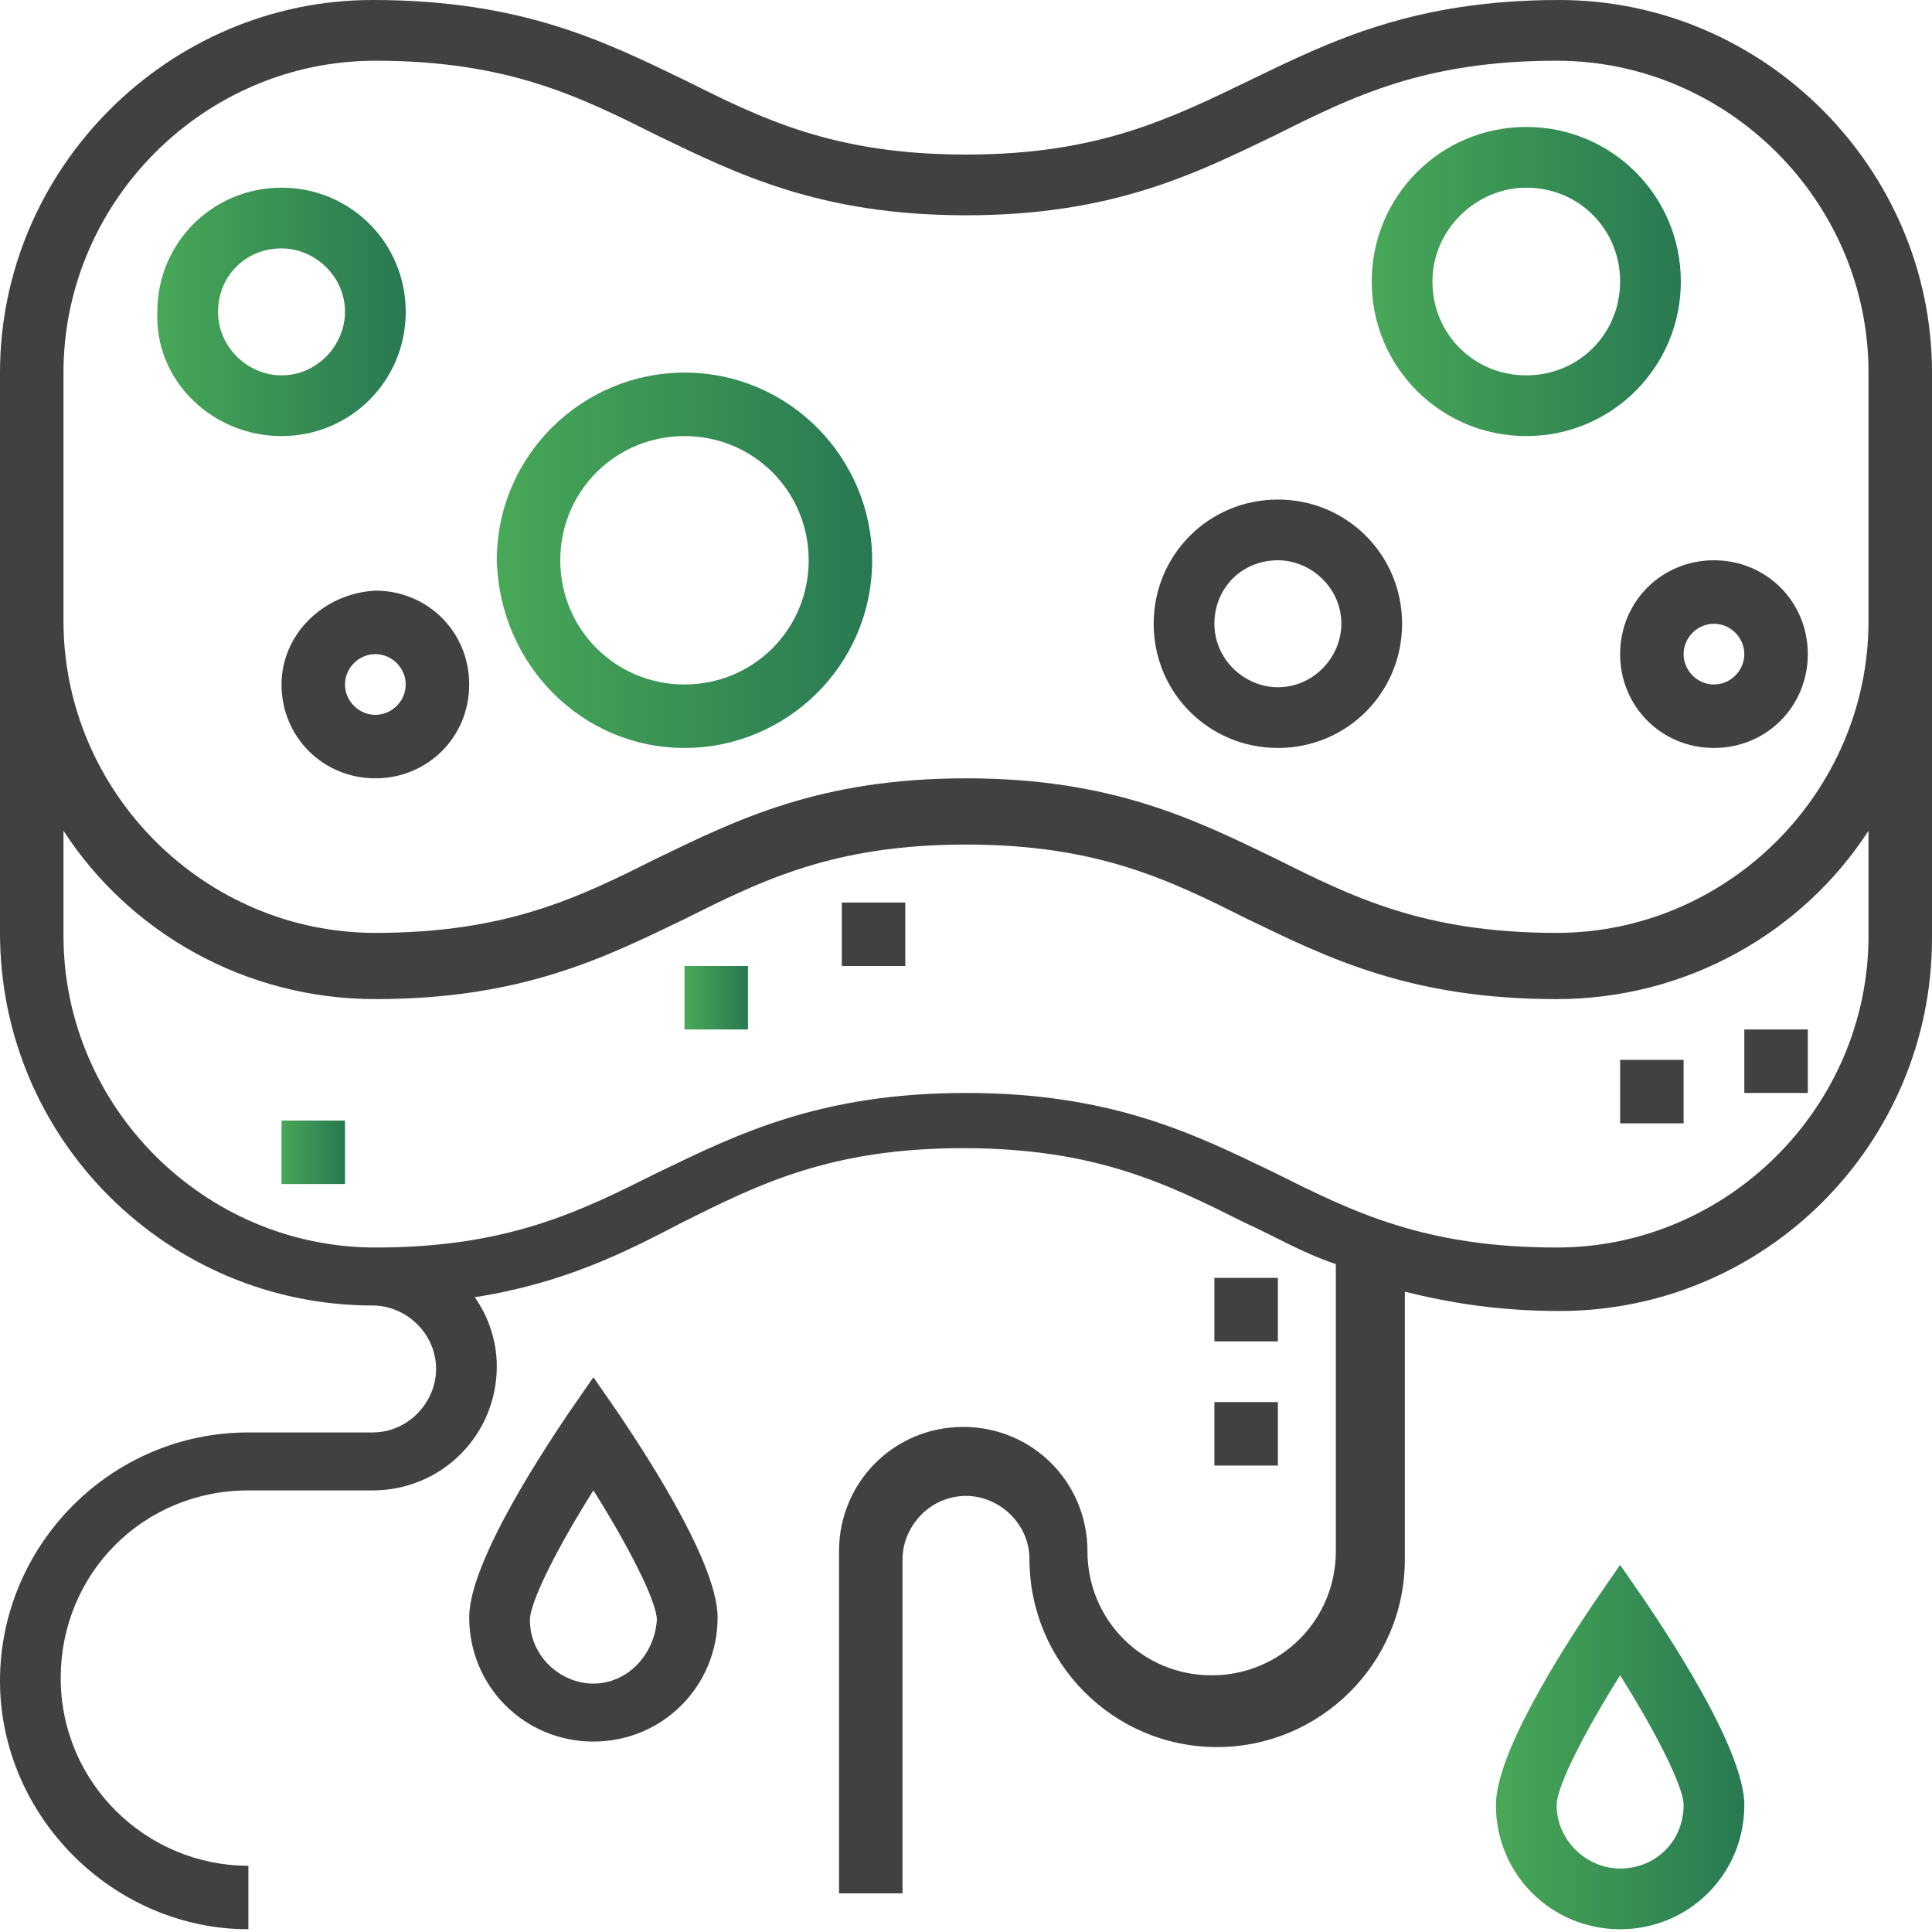
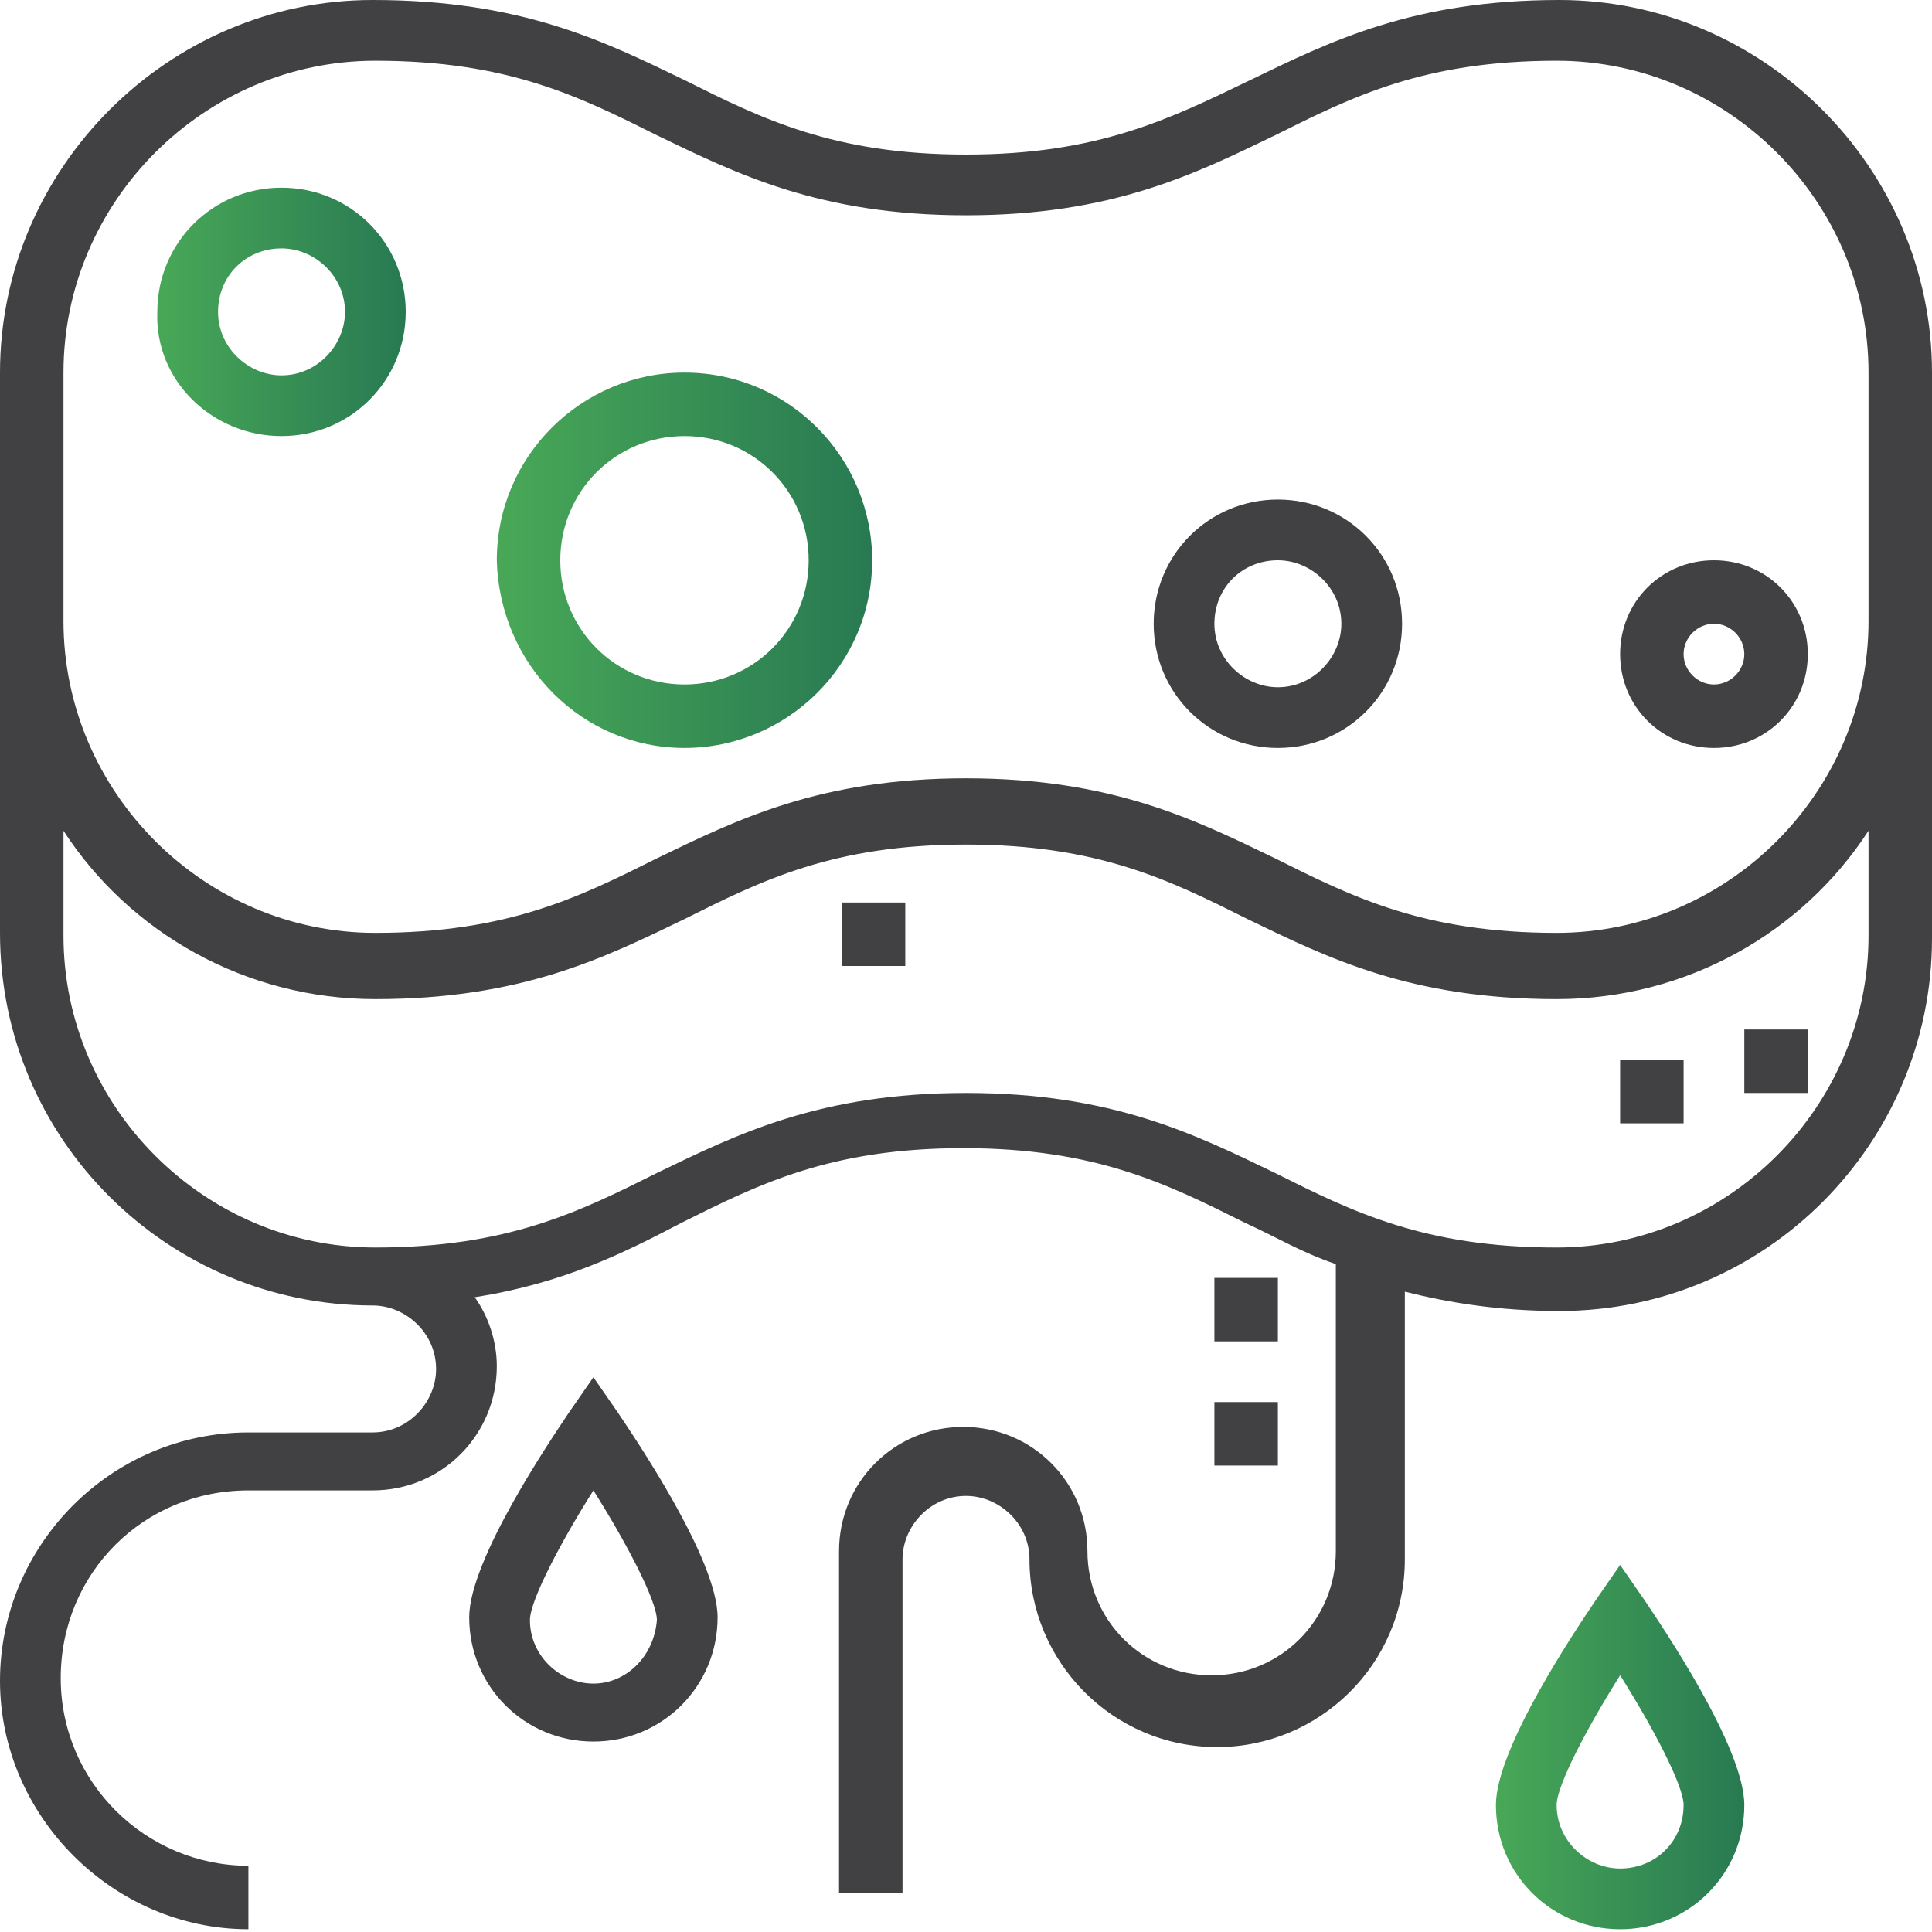
<svg xmlns="http://www.w3.org/2000/svg" version="1.1" id="Warstwa_1" x="0px" y="0px" viewBox="0 0 70 70" style="enable-background:new 0 0 70 70;" xml:space="preserve">
  <style type="text/css">
	.st0{fill:#414042;}
	.st1{fill:url(#SVGID_1_);}
	.st2{fill:url(#SVGID_2_);}
	.st3{fill:url(#SVGID_3_);}
	.st4{fill:url(#SVGID_4_);}
	.st5{fill:url(#SVGID_5_);}
	.st6{fill:url(#SVGID_6_);}
</style>
  <g>
    <path class="st0" d="M56.5,0c-5.3,0-8.3,1.5-11.2,2.9C42.4,4.3,39.8,5.6,35,5.6c-4.8,0-7.4-1.3-10.2-2.7C21.9,1.5,18.9,0,13.5,0   C6.1,0,0,6.1,0,13.5v20.3c0,7.5,6.1,13.5,13.5,13.5c1.2,0,2.3,1,2.3,2.3c0,1.2-1,2.3-2.3,2.3H9c-5,0-9,4.1-9,9s4.1,9,9,9v-2.3   c-3.7,0-6.8-3-6.8-6.8s3-6.8,6.8-6.8h4.5c2.5,0,4.5-2,4.5-4.5c0-0.9-0.3-1.8-0.8-2.5c3.2-0.5,5.4-1.6,7.5-2.7   c2.8-1.4,5.4-2.7,10.2-2.7c4.8,0,7.4,1.3,10.2,2.7c1.1,0.5,2.1,1.1,3.3,1.5v10.4c0,2.5-2,4.5-4.5,4.5c-2.5,0-4.5-2-4.5-4.5   c0-2.5-2-4.5-4.5-4.5c-2.5,0-4.5,2-4.5,4.5v12.4h2.3V56.5c0-1.2,1-2.3,2.3-2.3c1.2,0,2.3,1,2.3,2.3c0,3.7,3,6.8,6.8,6.8   c3.7,0,6.8-3,6.8-6.8v-9.7c1.6,0.4,3.4,0.7,5.6,0.7c7.5,0,13.5-6.1,13.5-13.5V13.5C70,6.1,63.9,0,56.5,0L56.5,0z M2.3,13.5   c0-6.2,5.1-11.3,11.3-11.3c4.8,0,7.4,1.3,10.2,2.7c2.9,1.4,5.9,2.9,11.2,2.9c5.3,0,8.3-1.5,11.2-2.9c2.8-1.4,5.4-2.7,10.2-2.7   c6.2,0,11.3,5.1,11.3,11.3v9c0,6.2-5.1,11.3-11.3,11.3c-4.8,0-7.4-1.3-10.2-2.7c-2.9-1.4-5.9-2.9-11.2-2.9c-5.3,0-8.3,1.5-11.2,2.9   c-2.8,1.4-5.4,2.7-10.2,2.7c-6.2,0-11.3-5.1-11.3-11.3V13.5z M67.7,33.9c0,6.2-5.1,11.3-11.3,11.3c-4.8,0-7.4-1.3-10.2-2.7   c-2.9-1.4-5.9-2.9-11.2-2.9c-5.3,0-8.3,1.5-11.2,2.9c-2.8,1.4-5.4,2.7-10.2,2.7c-6.2,0-11.3-5.1-11.3-11.3v-3.8   c2.4,3.7,6.6,6.1,11.3,6.1c5.3,0,8.3-1.5,11.2-2.9c2.8-1.4,5.4-2.7,10.2-2.7c4.8,0,7.4,1.3,10.2,2.7c2.9,1.4,5.9,2.9,11.2,2.9   c4.7,0,8.9-2.4,11.3-6.1V33.9z M67.7,33.9" />
    <linearGradient id="SVGID_1_" gradientUnits="userSpaceOnUse" x1="5.645" y1="11.29" x2="14.677" y2="11.29">
      <stop offset="0" style="stop-color:#48A857" />
      <stop offset="1" style="stop-color:#287952" />
    </linearGradient>
    <path class="st1" d="M10.2,15.8c2.5,0,4.5-2,4.5-4.5c0-2.5-2-4.5-4.5-4.5c-2.5,0-4.5,2-4.5,4.5C5.6,13.8,7.7,15.8,10.2,15.8   L10.2,15.8z M10.2,9c1.2,0,2.3,1,2.3,2.3c0,1.2-1,2.3-2.3,2.3c-1.2,0-2.3-1-2.3-2.3C7.9,10,8.9,9,10.2,9L10.2,9z M10.2,9" />
    <linearGradient id="SVGID_2_" gradientUnits="userSpaceOnUse" x1="18.064" y1="20.323" x2="31.613" y2="20.323">
      <stop offset="0" style="stop-color:#48A857" />
      <stop offset="1" style="stop-color:#287952" />
    </linearGradient>
    <path class="st2" d="M24.8,27.1c3.7,0,6.8-3,6.8-6.8c0-3.7-3-6.8-6.8-6.8c-3.7,0-6.8,3-6.8,6.8C18.1,24.1,21.1,27.1,24.8,27.1   L24.8,27.1z M24.8,15.8c2.5,0,4.5,2,4.5,4.5c0,2.5-2,4.5-4.5,4.5c-2.5,0-4.5-2-4.5-4.5C20.3,17.8,22.3,15.8,24.8,15.8L24.8,15.8z    M24.8,15.8" />
    <linearGradient id="SVGID_3_" gradientUnits="userSpaceOnUse" x1="49.677" y1="10.161" x2="60.968" y2="10.161">
      <stop offset="0" style="stop-color:#48A857" />
      <stop offset="1" style="stop-color:#287952" />
    </linearGradient>
-     <path class="st3" d="M55.3,15.8c3.1,0,5.6-2.5,5.6-5.6c0-3.1-2.5-5.6-5.6-5.6c-3.1,0-5.6,2.5-5.6,5.6   C49.7,13.3,52.2,15.8,55.3,15.8L55.3,15.8z M55.3,6.8c1.9,0,3.4,1.5,3.4,3.4c0,1.9-1.5,3.4-3.4,3.4c-1.9,0-3.4-1.5-3.4-3.4   C51.9,8.3,53.5,6.8,55.3,6.8L55.3,6.8z M55.3,6.8" />
    <path class="st0" d="M46.3,27.1c2.5,0,4.5-2,4.5-4.5c0-2.5-2-4.5-4.5-4.5c-2.5,0-4.5,2-4.5,4.5C41.8,25.1,43.8,27.1,46.3,27.1   L46.3,27.1z M46.3,20.3c1.2,0,2.3,1,2.3,2.3c0,1.2-1,2.3-2.3,2.3c-1.2,0-2.3-1-2.3-2.3C44,21.3,45,20.3,46.3,20.3L46.3,20.3z    M46.3,20.3" />
    <path class="st0" d="M58.7,23.7c0,1.9,1.5,3.4,3.4,3.4s3.4-1.5,3.4-3.4c0-1.9-1.5-3.4-3.4-3.4S58.7,21.8,58.7,23.7L58.7,23.7z    M62.1,22.6c0.6,0,1.1,0.5,1.1,1.1c0,0.6-0.5,1.1-1.1,1.1c-0.6,0-1.1-0.5-1.1-1.1C61,23.1,61.5,22.6,62.1,22.6L62.1,22.6z    M62.1,22.6" />
-     <path class="st0" d="M10.2,24.8c0,1.9,1.5,3.4,3.4,3.4c1.9,0,3.4-1.5,3.4-3.4c0-1.9-1.5-3.4-3.4-3.4C11.7,21.5,10.2,23,10.2,24.8   L10.2,24.8z M14.7,24.8c0,0.6-0.5,1.1-1.1,1.1c-0.6,0-1.1-0.5-1.1-1.1c0-0.6,0.5-1.1,1.1-1.1C14.2,23.7,14.7,24.2,14.7,24.8   L14.7,24.8z M14.7,24.8" />
    <rect x="63.2" y="37.3" class="st0" width="2.3" height="2.3" />
    <rect x="58.7" y="38.4" class="st0" width="2.3" height="2.3" />
    <linearGradient id="SVGID_4_" gradientUnits="userSpaceOnUse" x1="24.839" y1="36.129" x2="27.097" y2="36.129">
      <stop offset="0" style="stop-color:#48A857" />
      <stop offset="1" style="stop-color:#287952" />
    </linearGradient>
-     <rect x="24.8" y="35" class="st4" width="2.3" height="2.3" />
    <rect x="30.5" y="32.7" class="st0" width="2.3" height="2.3" />
    <linearGradient id="SVGID_5_" gradientUnits="userSpaceOnUse" x1="10.161" y1="41.774" x2="12.419" y2="41.774">
      <stop offset="0" style="stop-color:#48A857" />
      <stop offset="1" style="stop-color:#287952" />
    </linearGradient>
-     <rect x="10.2" y="40.6" class="st5" width="2.3" height="2.3" />
    <linearGradient id="SVGID_6_" gradientUnits="userSpaceOnUse" x1="54.194" y1="63.362" x2="63.226" y2="63.362">
      <stop offset="0" style="stop-color:#48A857" />
      <stop offset="1" style="stop-color:#287952" />
    </linearGradient>
    <path class="st6" d="M58.7,56.7l-0.9,1.3c-0.6,0.9-3.6,5.3-3.6,7.4c0,2.5,2,4.5,4.5,4.5c2.5,0,4.5-2,4.5-4.5c0-2.1-3-6.5-3.6-7.4   L58.7,56.7z M58.7,67.7c-1.2,0-2.3-1-2.3-2.3c0-0.7,1.1-2.8,2.3-4.7c1.2,1.9,2.3,4,2.3,4.7C61,66.7,60,67.7,58.7,67.7L58.7,67.7z    M58.7,67.7" />
    <path class="st0" d="M21.5,49.9l-0.9,1.3c-0.6,0.9-3.6,5.3-3.6,7.4c0,2.5,2,4.5,4.5,4.5c2.5,0,4.5-2,4.5-4.5c0-2.1-3-6.5-3.6-7.4   L21.5,49.9z M21.5,61c-1.2,0-2.3-1-2.3-2.3c0-0.7,1.1-2.8,2.3-4.7c1.2,1.9,2.3,4,2.3,4.7C23.7,60,22.7,61,21.5,61L21.5,61z    M21.5,61" />
    <rect x="44" y="46.3" class="st0" width="2.3" height="2.3" />
    <rect x="44" y="50.8" class="st0" width="2.3" height="2.3" />
  </g>
</svg>